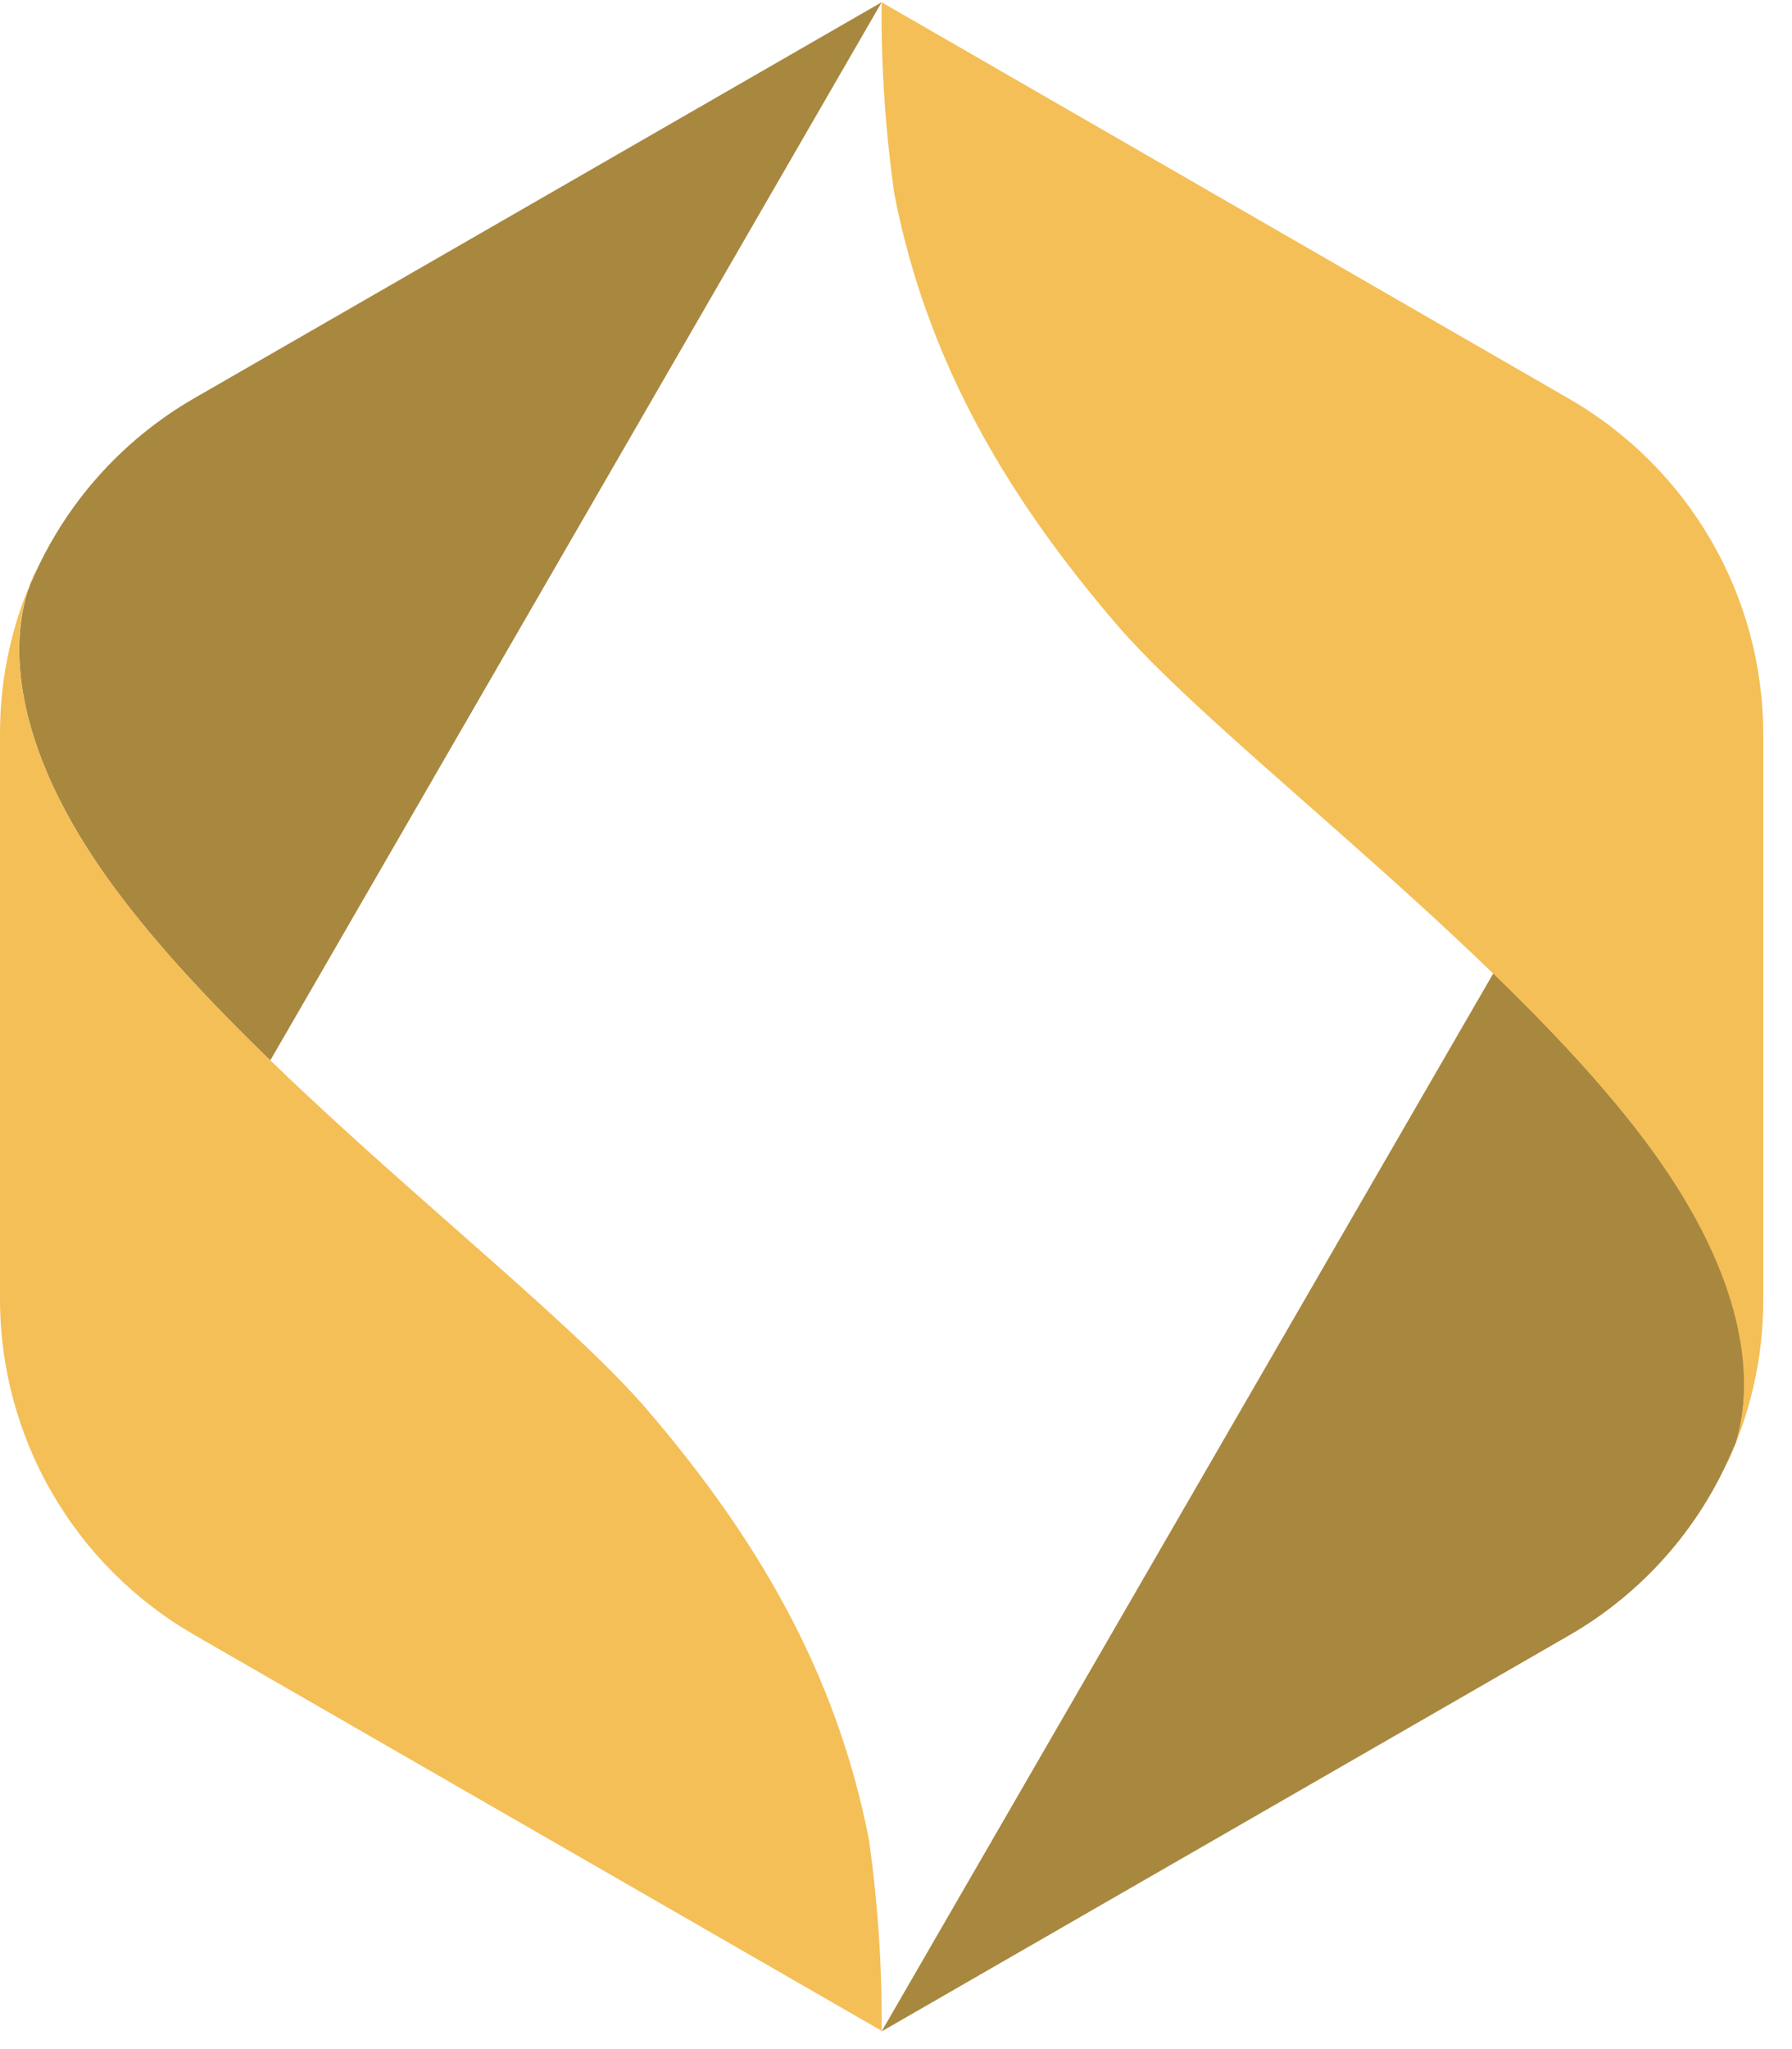
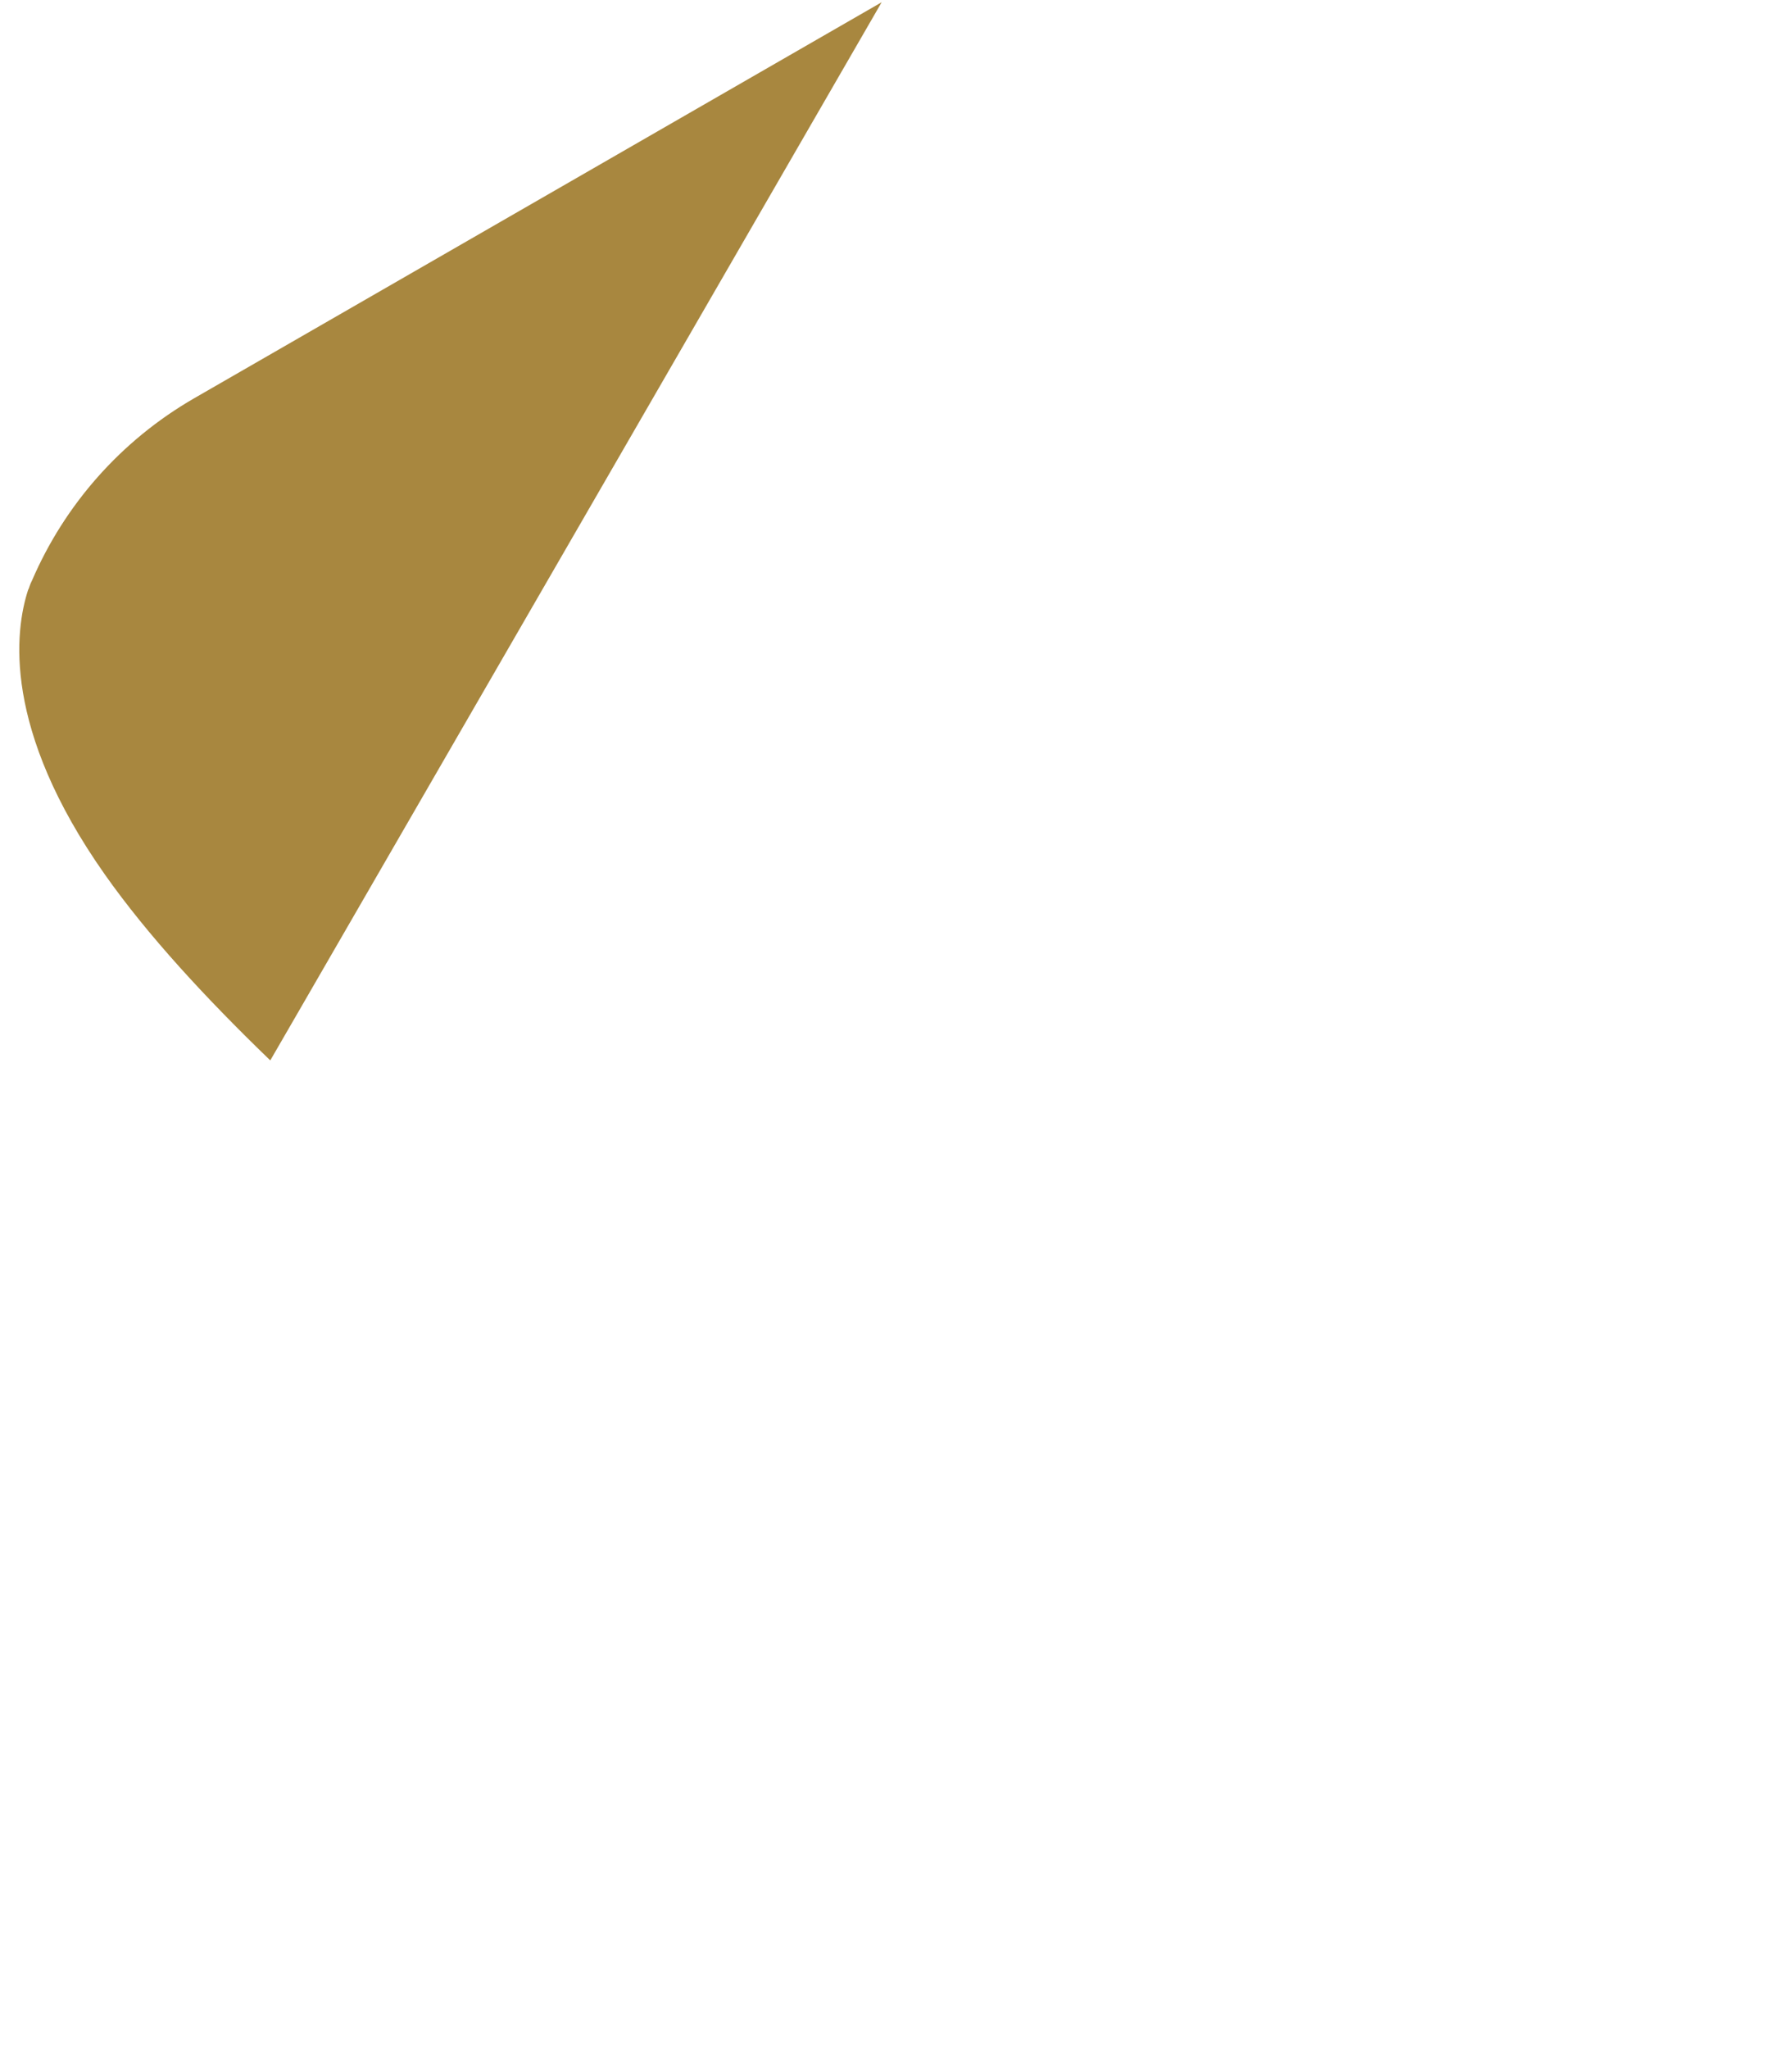
<svg xmlns="http://www.w3.org/2000/svg" version="1.1" width="28" height="32">
  <svg width="28" height="32" viewBox="0 0 28 32" fill="none">
    <path d="M0.46 9.161C0.46 9.161 0.449 9.197 0.439 9.213C0.233 9.845 0.032 11.376 1.637 13.655C2.312 14.613 3.225 15.597 4.223 16.56L4.619 15.876L13.776 0.035L3.035 6.219C1.885 6.882 1.009 7.887 0.502 9.061C0.486 9.092 0.47 9.129 0.46 9.161Z" fill="#A8873F" />
-     <path d="M13.775 31.723C13.786 30.728 13.717 29.733 13.58 28.744C13.063 26.07 11.77 23.944 10.096 21.997C8.418 20.05 3.784 16.703 1.636 13.651C-0.512 10.598 0.575 8.883 0.575 8.883C0.195 9.688 0 10.567 0 11.456V20.287C0 22.45 1.156 24.45 3.04 25.534L13.78 31.717L13.775 31.723Z" fill="#F4BF57" />
-     <path d="M27.097 22.598C27.097 22.598 27.107 22.562 27.118 22.546C27.324 21.914 27.524 20.383 25.92 18.104C25.244 17.146 24.331 16.162 23.334 15.199L22.938 15.883L13.775 31.724L24.516 25.54C25.666 24.877 26.543 23.872 27.049 22.698C27.065 22.667 27.081 22.63 27.091 22.598H27.097Z" fill="#A8873F" />
-     <path d="M13.775 0.035C13.765 1.03 13.834 2.024 13.971 3.014C14.488 5.687 15.781 7.813 17.454 9.76C19.133 11.708 23.766 15.055 25.915 18.107C28.062 21.159 26.975 22.875 26.975 22.875C27.355 22.07 27.551 21.191 27.551 20.302V11.471C27.551 9.308 26.395 7.308 24.511 6.224L13.775 0.035Z" fill="#F4BF57" />
  </svg>
  <style>@media (prefers-color-scheme: light) { :root { filter: none; } }
@media (prefers-color-scheme: dark) { :root { filter: none; } }
</style>
</svg>